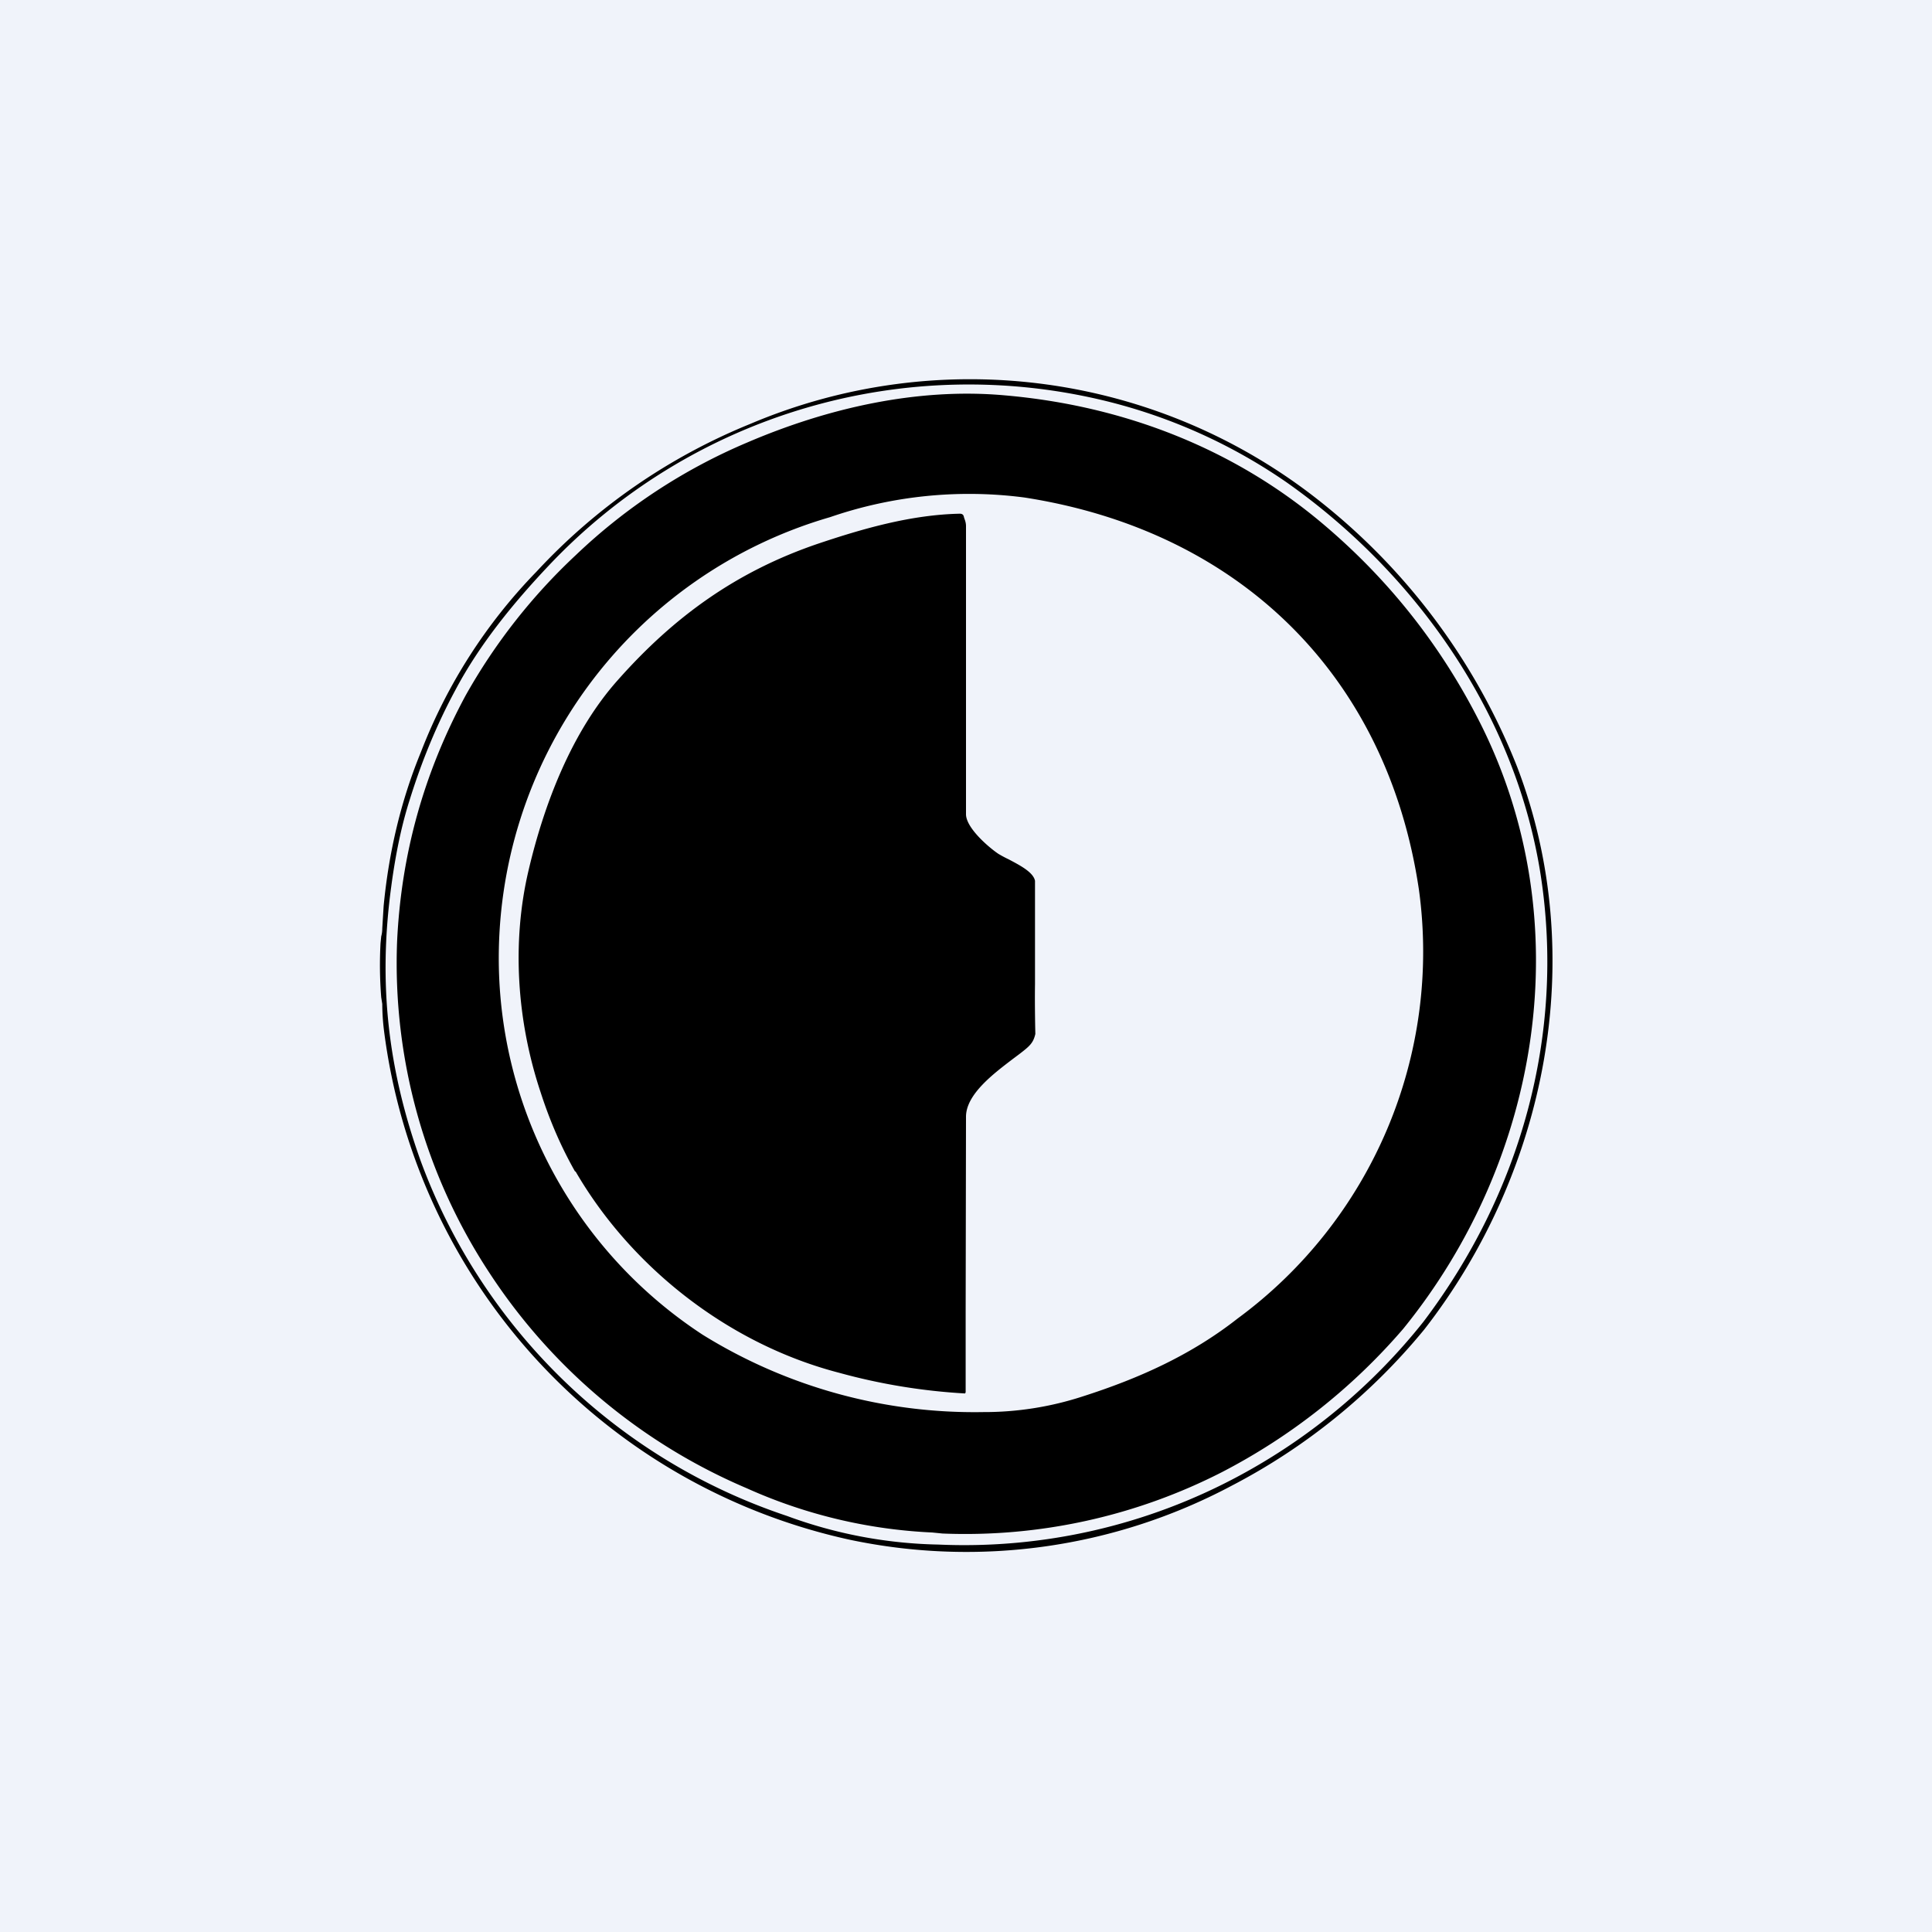
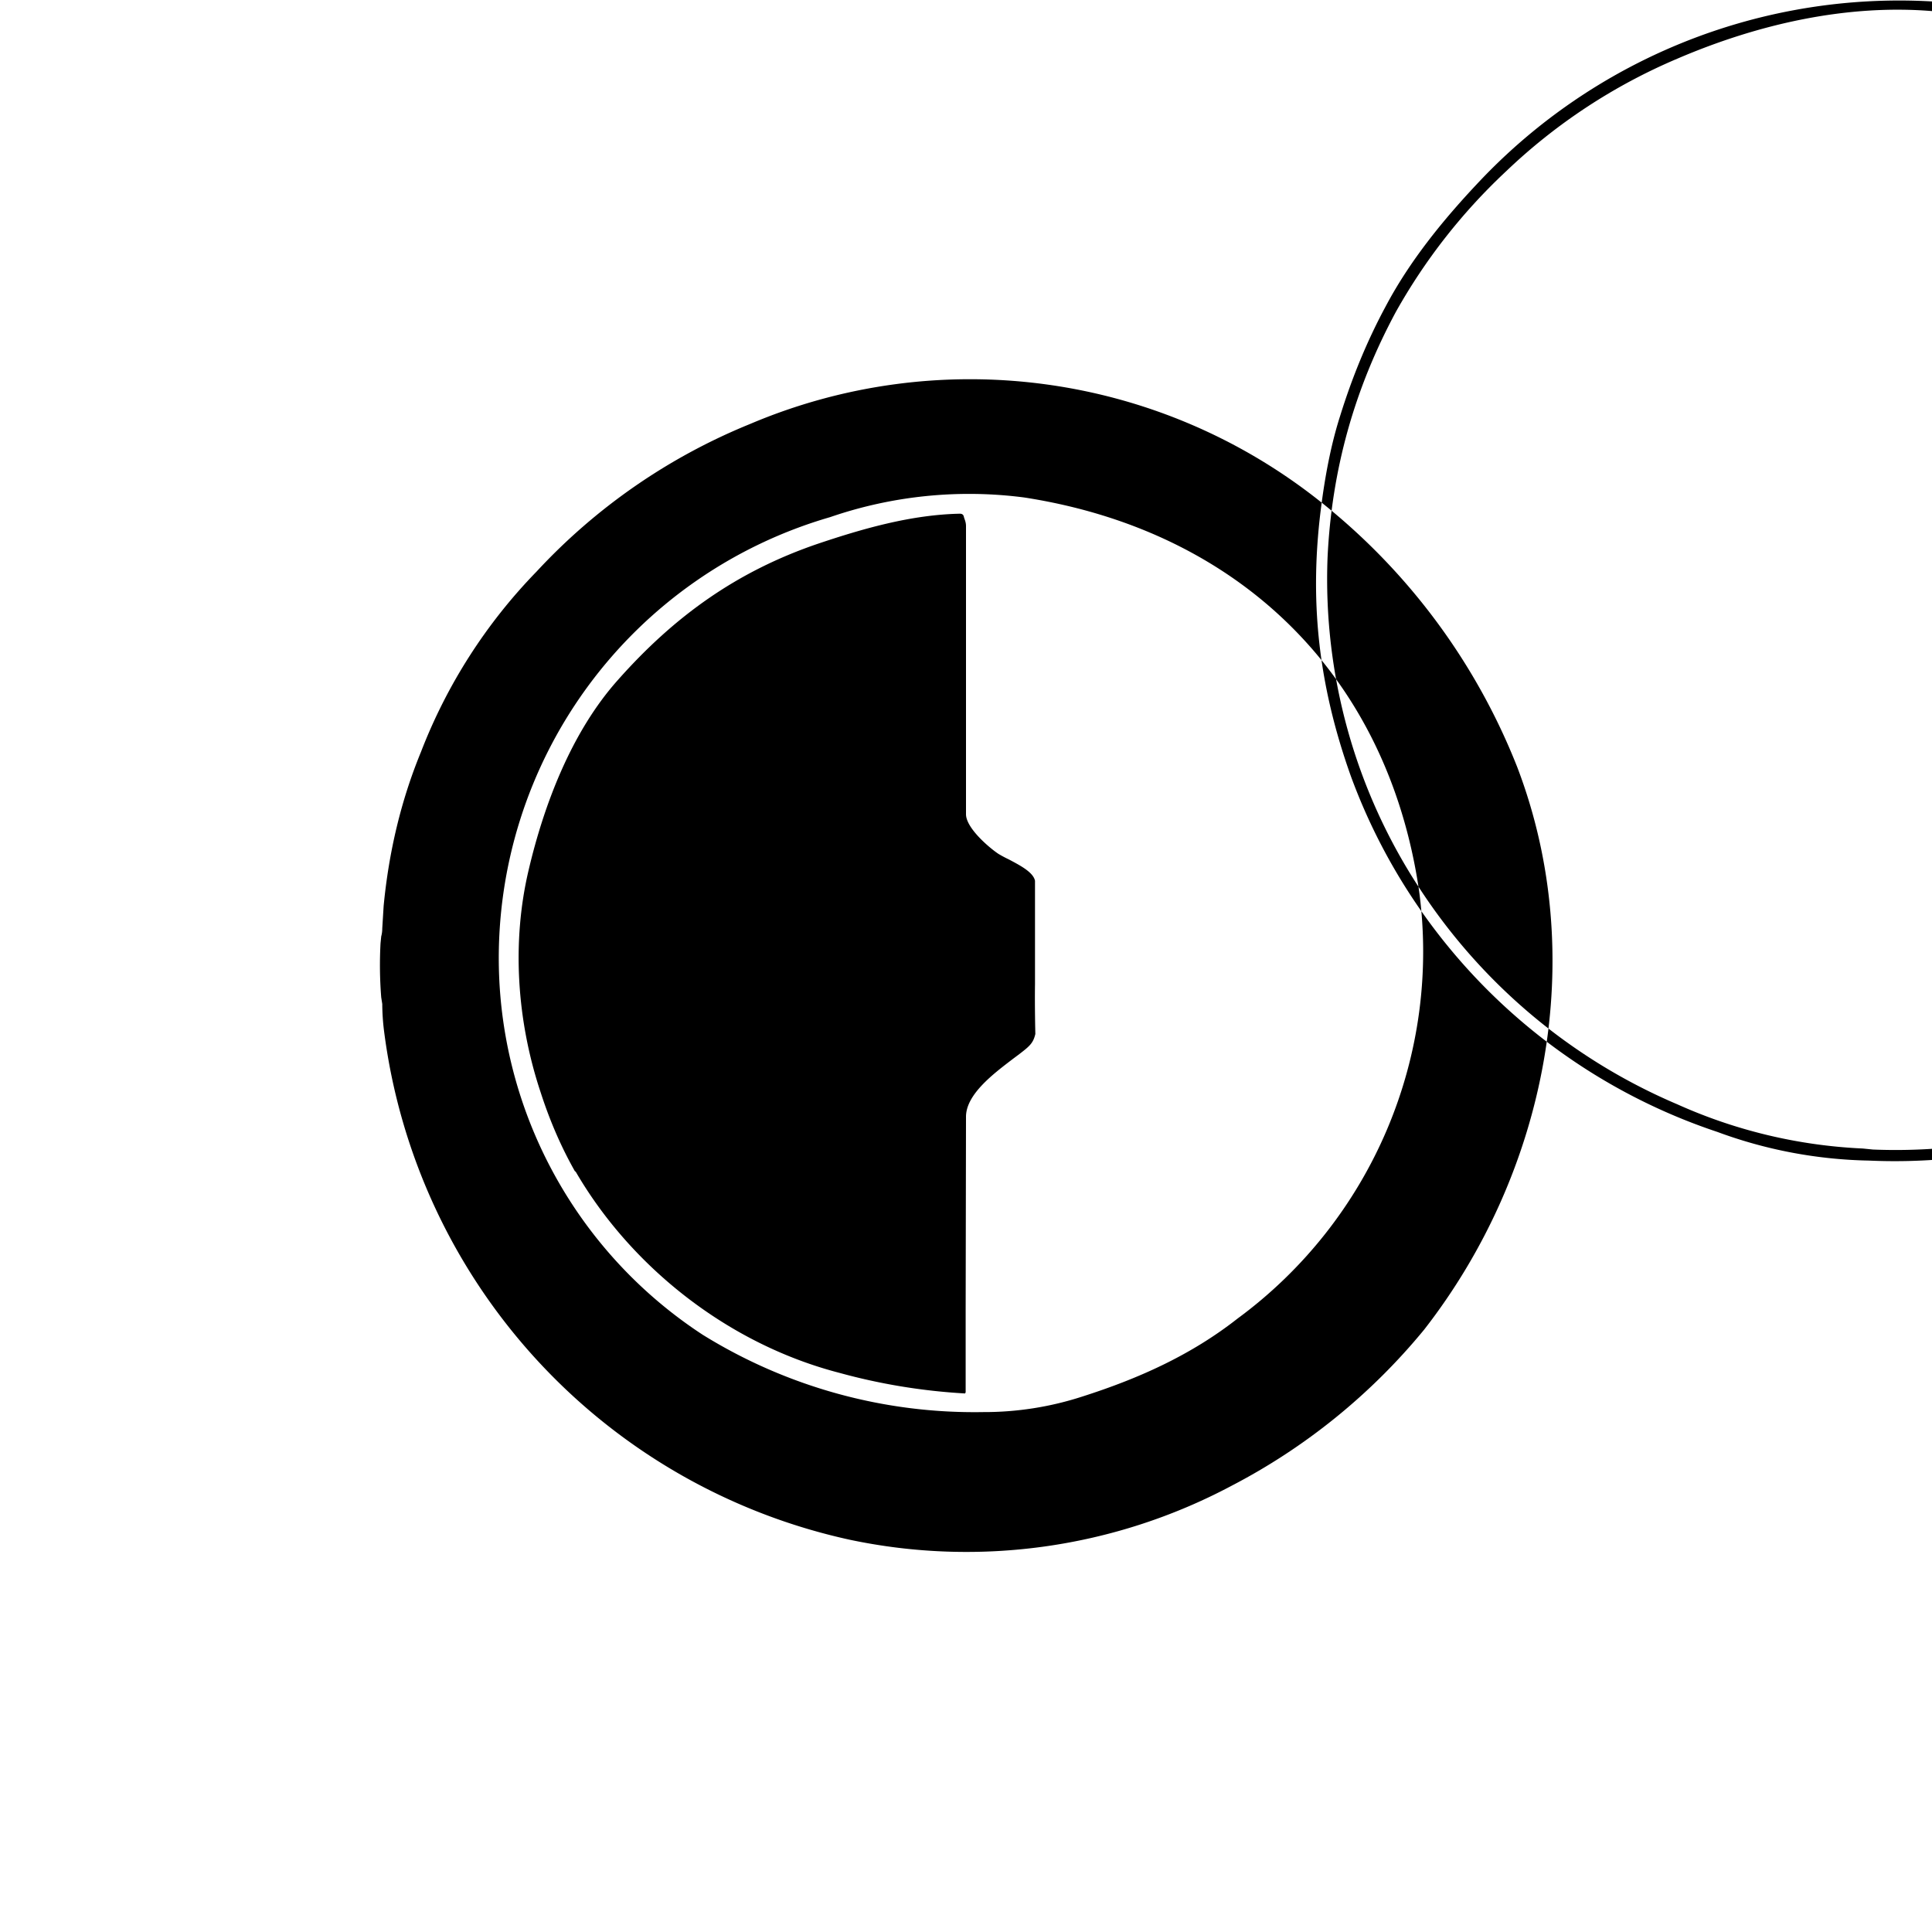
<svg xmlns="http://www.w3.org/2000/svg" width="56" height="56" viewBox="0 0 56 56">
-   <path fill="#F0F3FA" d="M0 0h56v56H0z" />
-   <path d="M38.31 14.57a18.45 18.45 0 0 1 5.67 7.67c2.09 5.48.86 11.73-2.7 16.3a17.9 17.9 0 0 1-5.59 4.53 16.36 16.36 0 0 1-11.06 1.56 17.34 17.34 0 0 1-13.5-14.76 6.57 6.57 0 0 1-.05-.77l-.03-.19a11.74 11.74 0 0 1-.02-1.57l.02-.2c.02-.07.03-.15.03-.23l.04-.65c.15-1.56.5-3.05 1.08-4.46a15.5 15.5 0 0 1 3.35-5.23 17.33 17.33 0 0 1 6.19-4.28 16.31 16.31 0 0 1 16.57 2.28ZM11.34 25.7c-.38 2.8-.1 5.28.85 7.94a17.06 17.06 0 0 0 10.62 10.3 13.37 13.37 0 0 0 4.39.83 16.8 16.8 0 0 0 8.73-2 17.26 17.26 0 0 0 5.33-4.46c2.8-3.7 4.11-8.28 3.4-12.93-.71-4.6-3.55-8.7-7.34-11.38a15.83 15.83 0 0 0-5.24-2.37 16.74 16.74 0 0 0-16.18 4.77c-1.03 1.09-2 2.28-2.7 3.6-.54 1-.98 2.07-1.33 3.2-.22.69-.4 1.52-.53 2.5Zm10.31 17.44a16.73 16.73 0 0 1-7.46-6.24 16.33 16.33 0 0 1-2.68-9.61c.12-2.55.78-4.89 1.98-7.12a16.86 16.86 0 0 1 3.2-4.08 16.5 16.5 0 0 1 4.96-3.26c2.33-1 4.94-1.6 7.48-1.37 3.45.3 6.67 1.55 9.28 3.78 1.88 1.6 3.38 3.51 4.49 5.71 2.9 5.75 1.76 12.66-2.23 17.57a17.6 17.6 0 0 1-5.25 4.15 16.34 16.34 0 0 1-8.1 1.78l-.3-.03a14.71 14.71 0 0 1-5.37-1.28ZM41.13 25.8c-.92-6.25-5.24-10.42-11.44-11.38a12.38 12.38 0 0 0-5.63.57 13.31 13.31 0 0 0-9.6 13.06 13.05 13.05 0 0 0 5.91 10.64 14.94 14.94 0 0 0 8.13 2.24 9.2 9.2 0 0 0 2.87-.45c1.63-.52 3.15-1.2 4.5-2.26a13.2 13.2 0 0 0 5.26-12.42Zm-24.45 8.15c1.6 2.76 4.41 5 7.64 5.84a17.45 17.45 0 0 0 3.65.6.07.07 0 0 0 .02-.04V38l.01-5.63c0-.65.8-1.25 1.35-1.67l.2-.15c.3-.23.4-.32.46-.58 0 0-.02-.8-.01-1.44v-3c-.05-.25-.44-.45-.76-.62a3.6 3.6 0 0 1-.3-.16c-.27-.18-.94-.75-.94-1.15v-8.35c0-.08-.02-.15-.04-.2l-.02-.06c-.01-.07-.05-.1-.12-.1-1.41.03-2.8.43-4.11.87-2.35.8-4.16 2.1-5.8 3.95-1.34 1.5-2.14 3.6-2.59 5.52-.49 2.08-.34 4.36.35 6.43.28.87.62 1.63 1 2.3Z" />
+   <path d="M38.31 14.57a18.45 18.45 0 0 1 5.67 7.67c2.09 5.48.86 11.73-2.7 16.3a17.9 17.9 0 0 1-5.59 4.53 16.36 16.36 0 0 1-11.06 1.56 17.34 17.34 0 0 1-13.5-14.76 6.57 6.57 0 0 1-.05-.77l-.03-.19a11.74 11.74 0 0 1-.02-1.57l.02-.2c.02-.07.03-.15.03-.23l.04-.65c.15-1.56.5-3.05 1.08-4.46a15.5 15.5 0 0 1 3.35-5.23 17.33 17.33 0 0 1 6.19-4.28 16.31 16.31 0 0 1 16.57 2.28Zc-.38 2.8-.1 5.28.85 7.94a17.06 17.06 0 0 0 10.62 10.3 13.37 13.37 0 0 0 4.39.83 16.8 16.8 0 0 0 8.73-2 17.26 17.26 0 0 0 5.33-4.46c2.8-3.7 4.11-8.28 3.4-12.93-.71-4.6-3.55-8.7-7.34-11.38a15.83 15.83 0 0 0-5.24-2.37 16.74 16.74 0 0 0-16.18 4.77c-1.03 1.09-2 2.28-2.7 3.6-.54 1-.98 2.07-1.33 3.2-.22.69-.4 1.52-.53 2.5Zm10.31 17.44a16.73 16.73 0 0 1-7.46-6.24 16.33 16.33 0 0 1-2.68-9.61c.12-2.55.78-4.89 1.98-7.12a16.86 16.86 0 0 1 3.2-4.08 16.5 16.5 0 0 1 4.96-3.26c2.33-1 4.94-1.6 7.48-1.37 3.45.3 6.67 1.55 9.28 3.78 1.88 1.6 3.38 3.51 4.49 5.71 2.9 5.75 1.76 12.66-2.23 17.57a17.6 17.6 0 0 1-5.25 4.15 16.34 16.34 0 0 1-8.1 1.78l-.3-.03a14.71 14.71 0 0 1-5.37-1.28ZM41.13 25.8c-.92-6.25-5.24-10.42-11.44-11.38a12.38 12.38 0 0 0-5.63.57 13.31 13.31 0 0 0-9.6 13.06 13.05 13.05 0 0 0 5.91 10.64 14.94 14.94 0 0 0 8.13 2.24 9.2 9.2 0 0 0 2.87-.45c1.63-.52 3.15-1.2 4.5-2.26a13.2 13.2 0 0 0 5.26-12.42Zm-24.45 8.15c1.6 2.76 4.41 5 7.64 5.84a17.45 17.45 0 0 0 3.65.6.07.07 0 0 0 .02-.04V38l.01-5.63c0-.65.8-1.25 1.35-1.67l.2-.15c.3-.23.4-.32.46-.58 0 0-.02-.8-.01-1.44v-3c-.05-.25-.44-.45-.76-.62a3.6 3.6 0 0 1-.3-.16c-.27-.18-.94-.75-.94-1.15v-8.35c0-.08-.02-.15-.04-.2l-.02-.06c-.01-.07-.05-.1-.12-.1-1.41.03-2.8.43-4.11.87-2.35.8-4.16 2.1-5.8 3.95-1.34 1.5-2.14 3.6-2.59 5.52-.49 2.08-.34 4.36.35 6.43.28.87.62 1.63 1 2.3Z" />
</svg>